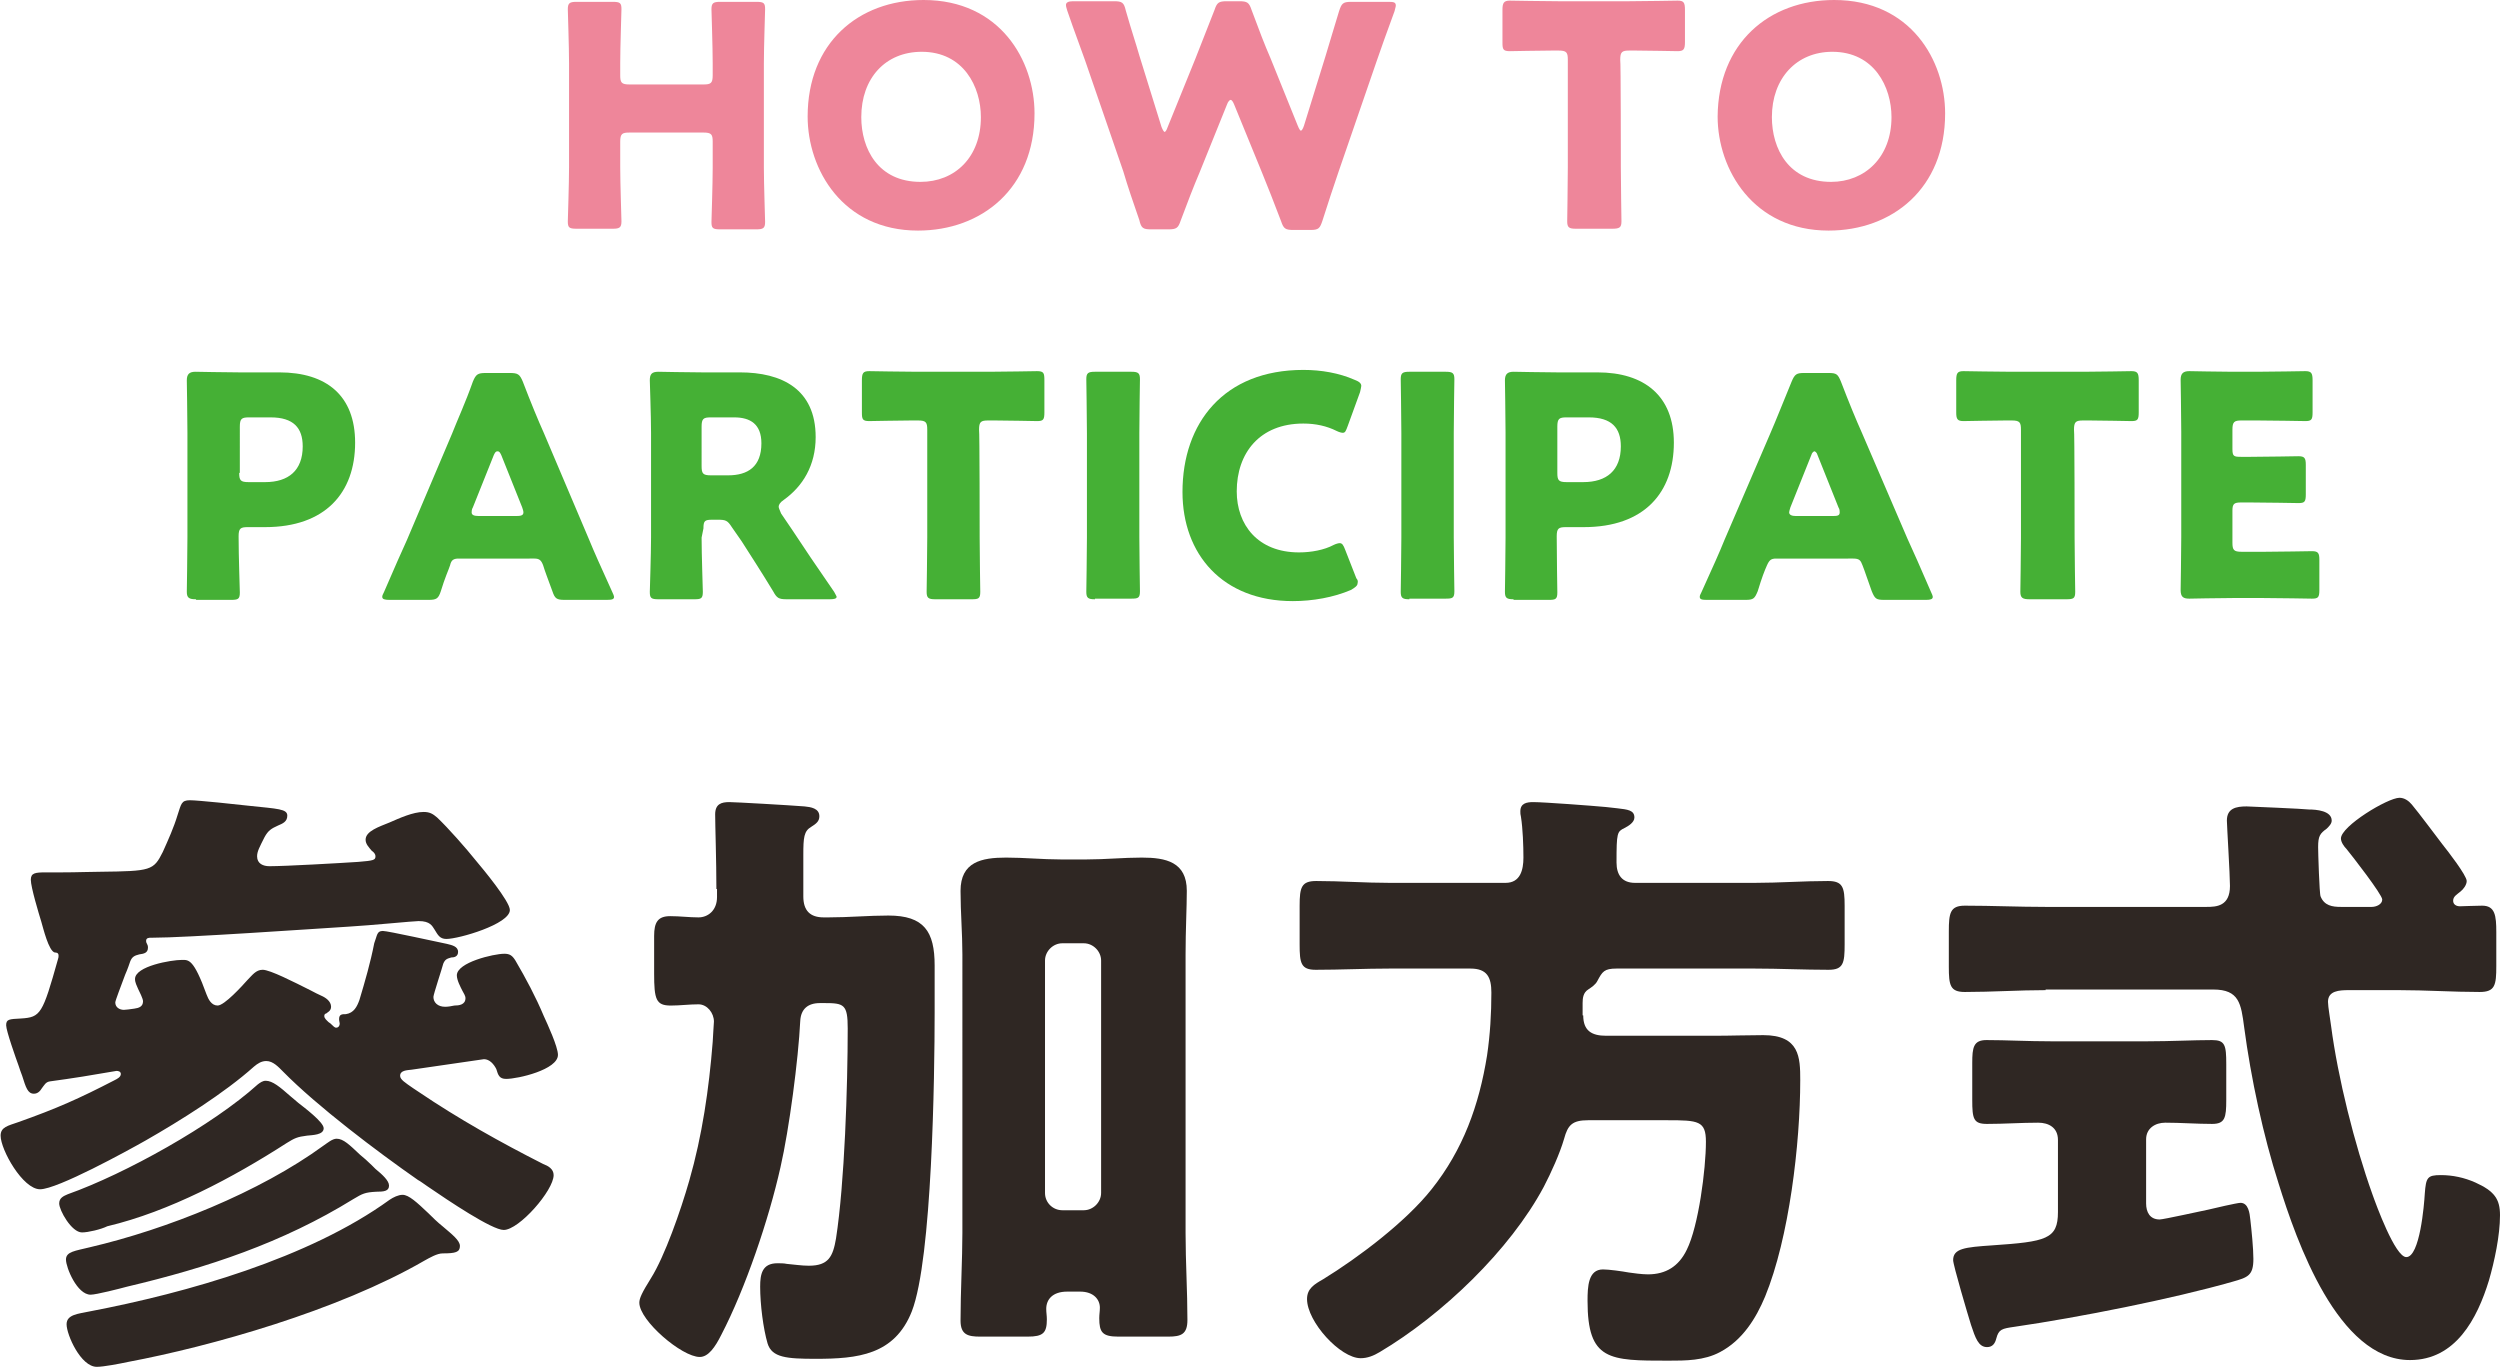
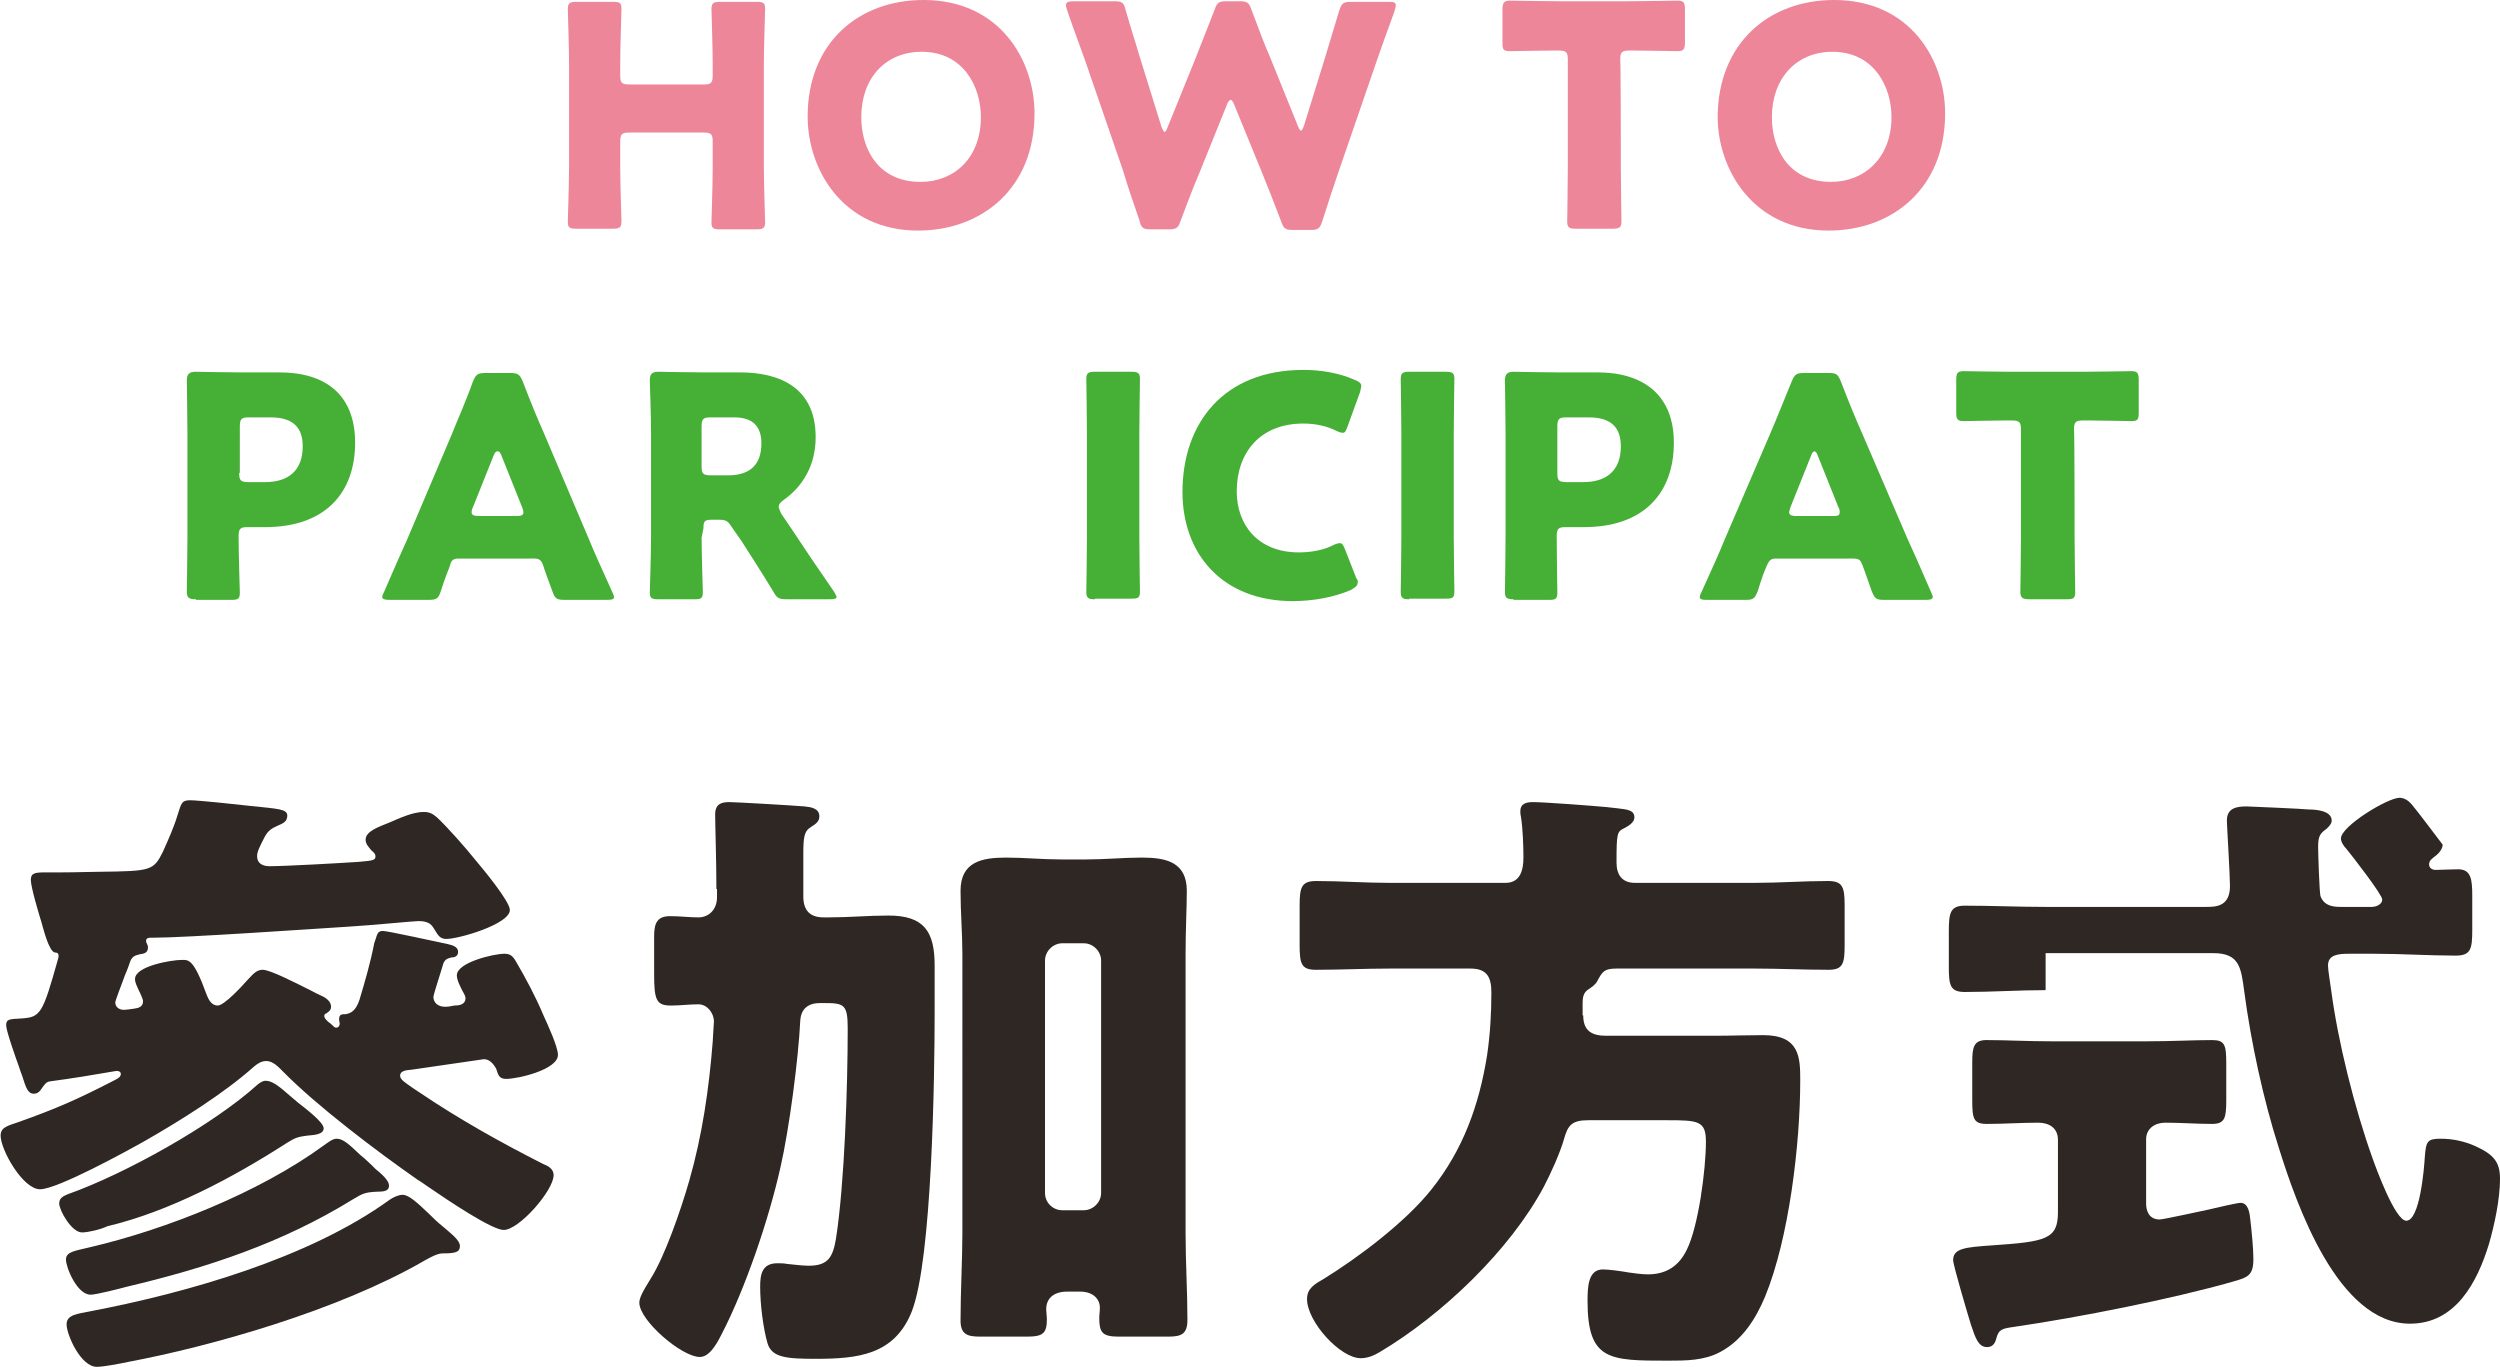
<svg xmlns="http://www.w3.org/2000/svg" version="1.1" id="_レイヤー_1" x="0px" y="0px" viewBox="0 0 405.5 221.7" style="enable-background:new 0 0 405.5 221.7;" xml:space="preserve">
  <style type="text/css">
	.st0{fill:#EE869A;}
	.st1{fill:#45B035;}
	.st2{fill:#2F2723;}
</style>
  <g>
    <path class="st0" d="M100.6,27.1c0,2.6,0.2,8.4,0.2,8.8c0,1-0.3,1.2-1.4,1.2h-5.9c-1.2,0-1.4-0.2-1.4-1.2c0-0.3,0.2-6.1,0.2-8.8   V10.3c0-2.7-0.2-8.4-0.2-8.8c0-1,0.3-1.2,1.4-1.2h5.9c1.2,0,1.4,0.2,1.4,1.2c0,0.4-0.2,6.1-0.2,8.8v1.9c0,1.2,0.2,1.5,1.5,1.5h12   c1.2,0,1.5-0.2,1.5-1.5v-1.9c0-2.7-0.2-8.4-0.2-8.8c0-1,0.3-1.2,1.4-1.2h5.9c1.2,0,1.4,0.2,1.4,1.2c0,0.4-0.2,6.1-0.2,8.8v16.9   c0,2.6,0.2,8.4,0.2,8.8c0,1-0.3,1.2-1.4,1.2h-5.9c-1.2,0-1.4-0.2-1.4-1.2c0-0.3,0.2-6.1,0.2-8.8V23c0-1.2-0.2-1.5-1.5-1.5h-12   c-1.2,0-1.5,0.2-1.5,1.5C100.6,23,100.6,27.2,100.6,27.1z" />
    <path class="st0" d="M167.8,18.4c0,12.2-8.6,19-18.9,19c-12.2,0-17.9-9.9-17.9-18.5C131,7,139.2,0,149.8,0   C162.2,0,167.8,9.8,167.8,18.4z M139.7,19c0,5.1,2.7,10.5,9.6,10.5c5.6,0,9.8-4,9.8-10.5c0-4.9-2.8-10.6-9.6-10.6   C143.6,8.4,139.7,12.7,139.7,19z" />
    <path class="st0" d="M194.6,27.9c-1.1,2.6-1.9,4.7-3.1,7.9c-0.4,1.2-0.7,1.4-2,1.4h-2.8c-1.3,0-1.6-0.2-1.9-1.5   c-1.1-3.2-1.8-5.2-2.6-7.9l-6.2-18c-0.8-2.3-1.6-4.3-2.9-8.1c-0.1-0.4-0.2-0.6-0.2-0.9c0-0.4,0.4-0.6,1.1-0.6h6.7   c1.3,0,1.6,0.2,1.9,1.5c1,3.5,1.6,5.2,2.2,7.3l3.6,11.6c0.2,0.5,0.4,0.8,0.5,0.8s0.3-0.2,0.5-0.8l4.5-11.1c0.9-2.3,1.7-4.3,3.1-7.9   c0.4-1.2,0.7-1.4,2-1.4h2c1.3,0,1.6,0.2,2,1.4c1.3,3.5,2.1,5.6,3.1,7.9l4.4,10.9c0.2,0.5,0.4,0.8,0.5,0.8s0.3-0.2,0.5-0.8L215,9.1   c0.6-2.1,1.2-3.9,2.2-7.3c0.4-1.2,0.6-1.5,1.9-1.5h6.2c0.8,0,1.1,0.1,1.1,0.6c0,0.2-0.1,0.4-0.2,0.9c-1.4,3.8-2.1,5.8-2.9,8.1   l-6.2,18c-0.9,2.6-1.6,4.8-2.6,7.9c-0.4,1.2-0.6,1.5-1.9,1.5h-2.8c-1.3,0-1.6-0.2-2-1.4c-1.2-3.2-2.1-5.4-3.1-7.9L200.2,17   c-0.2-0.5-0.4-0.8-0.6-0.8c-0.1,0-0.4,0.2-0.6,0.8L194.6,27.9L194.6,27.9z" />
    <path class="st0" d="M262.9,27.1c0,2.6,0.1,8.4,0.1,8.8c0,1-0.3,1.2-1.5,1.2h-5.9c-1.1,0-1.4-0.2-1.4-1.2c0-0.3,0.1-6.1,0.1-8.8   V9.7c0-1.2-0.2-1.5-1.5-1.5h-1.1c-1.8,0-6.4,0.1-6.8,0.1c-1.1,0-1.2-0.3-1.2-1.4V1.6c0-1.1,0.2-1.5,1.2-1.5c0.4,0,5.4,0.1,7.8,0.1   h11.6c2.4,0,7.4-0.1,7.8-0.1c1,0,1.2,0.3,1.2,1.5v5.2c0,1.2-0.2,1.5-1.2,1.5c-0.4,0-5-0.1-6.8-0.1h-1c-1.2,0-1.5,0.2-1.5,1.5   C262.9,9.7,262.9,27.2,262.9,27.1z" />
    <path class="st0" d="M315.5,18.4c0,12.2-8.6,19-18.9,19c-12.2,0-18-9.9-18-18.5C278.7,7,286.9,0,297.5,0   C309.9,0,315.5,9.8,315.5,18.4z M287.4,19c0,5.1,2.7,10.5,9.6,10.5c5.5,0,9.8-4,9.8-10.5c0-4.9-2.8-10.6-9.6-10.6   C291.4,8.4,287.4,12.7,287.4,19z" />
    <path class="st1" d="M31.8,97.2c-1.1,0-1.5-0.2-1.5-1.2c0-0.3,0.1-6.1,0.1-8.8v-17c0-2.7-0.1-8.2-0.1-8.5c0-1,0.4-1.4,1.4-1.4   c0.4,0,4.8,0.1,7.1,0.1h6.5c7.7,0,12.3,3.8,12.3,11.4c0,8.1-4.8,13.7-14.6,13.7h-2.8c-1.2,0-1.5,0.2-1.5,1.5c0,3.1,0.2,8.8,0.2,9.1   c0,1.1-0.3,1.2-1.5,1.2H31.8z M38.8,76.7c0,1.2,0.2,1.5,1.5,1.5H43c3.8,0,6.1-1.9,6.1-5.8c0-3-1.5-4.7-5.2-4.7h-3.5   c-1.2,0-1.5,0.2-1.5,1.5V76.7z" />
    <path class="st1" d="M74.4,90.6c-0.8,0-1.2,0.2-1.4,1.1c-0.3,0.9-0.8,1.9-1.5,4.2c-0.4,1.2-0.7,1.4-2,1.4h-6.3   c-0.8,0-1.2-0.1-1.2-0.5c0-0.2,0.1-0.4,0.3-0.8c1.8-4.2,2.8-6.4,3.7-8.4l7.3-17.2c0.9-2.3,2.2-5.1,3.4-8.5c0.5-1.2,0.8-1.4,2.1-1.4   h3.9c1.3,0,1.6,0.2,2.1,1.4c1.3,3.4,2.5,6.3,3.4,8.3l7.3,17.2c0.9,2.2,1.9,4.4,3.8,8.6c0.2,0.4,0.3,0.7,0.3,0.8   c0,0.4-0.3,0.5-1.2,0.5h-6.8c-1.3,0-1.6-0.2-2-1.4c-0.8-2.2-1.2-3.2-1.5-4.2c-0.3-0.8-0.6-1.1-1.4-1.1H74.4z M76.7,82.3   c-0.2,0.3-0.2,0.7-0.2,0.8c0,0.4,0.3,0.6,1.2,0.6h6c0.8,0,1.2-0.1,1.2-0.6c0-0.2-0.1-0.5-0.2-0.8l-3.4-8.5   c-0.2-0.4-0.3-0.6-0.6-0.6s-0.4,0.2-0.6,0.6L76.7,82.3z" />
    <path class="st1" d="M113.8,87.2c0,2.7,0.2,8.4,0.2,8.8c0,1.1-0.3,1.2-1.4,1.2h-5.8c-1.2,0-1.4-0.2-1.4-1.2c0-0.3,0.2-6.1,0.2-8.8   v-17c0-2.7-0.2-8.2-0.2-8.5c0-1,0.3-1.4,1.4-1.4c0.3,0,4.8,0.1,7.1,0.1h6.1c6.8,0,12.3,2.7,12.3,10.5c0,4.6-2.1,8-5.2,10.2   c-0.6,0.4-0.8,0.8-0.8,1.1c0,0.2,0.2,0.6,0.4,1.1l1.7,2.5c2.1,3.2,3.8,5.7,6.9,10.2c0.2,0.4,0.4,0.7,0.4,0.8c0,0.3-0.4,0.4-1.1,0.4   h-7c-1.3,0-1.6-0.2-2.2-1.3c-2-3.3-3.7-5.9-5.1-8.1l-1.6-2.3c-0.7-1.1-1-1.2-2.3-1.2h-0.9c-1.2,0-1.4,0.2-1.4,1.4L113.8,87.2   L113.8,87.2z M113.8,75.6c0,1.2,0.2,1.5,1.5,1.5h2.8c3.2,0,5.4-1.4,5.4-5.2c0-3.1-1.8-4.2-4.4-4.2h-3.8c-1.2,0-1.5,0.2-1.5,1.5   V75.6z" />
-     <path class="st1" d="M158.9,87.2c0,2.7,0.1,8.4,0.1,8.8c0,1.1-0.3,1.2-1.4,1.2h-5.9c-1.1,0-1.4-0.2-1.4-1.2c0-0.3,0.1-6.1,0.1-8.8   V69.7c0-1.2-0.2-1.5-1.5-1.5h-1.1c-1.8,0-6.4,0.1-6.8,0.1c-1.1,0-1.2-0.3-1.2-1.4v-5.2c0-1.2,0.2-1.5,1.2-1.5   c0.4,0,5.4,0.1,7.8,0.1h11.6c2.4,0,7.4-0.1,7.8-0.1c1.1,0,1.2,0.3,1.2,1.5v5.2c0,1.2-0.2,1.4-1.2,1.4c-0.4,0-4.9-0.1-6.8-0.1h-1.1   c-1.2,0-1.5,0.2-1.5,1.5C158.9,69.7,158.9,87.1,158.9,87.2z" />
    <path class="st1" d="M177.6,97.2c-1.1,0-1.4-0.2-1.4-1.2c0-0.3,0.1-6.1,0.1-8.8V70.3c0-2.7-0.1-8.4-0.1-8.8c0-1,0.3-1.2,1.4-1.2   h5.9c1.1,0,1.4,0.2,1.4,1.2c0,0.3-0.1,6.1-0.1,8.8v16.8c0,2.7,0.1,8.4,0.1,8.8c0,1.1-0.3,1.2-1.4,1.2H177.6z" />
    <path class="st1" d="M220.2,94.6c0,0.4-0.4,0.7-1.1,1.1c-2.8,1.2-6.2,1.8-9.4,1.8c-11.4,0-17.9-7.6-17.9-17.7   c0-11.2,6.7-19.8,19.6-19.8c2.9,0,5.8,0.5,8.3,1.6c0.8,0.3,1.1,0.6,1.1,1c0,0.2-0.1,0.5-0.2,1l-2,5.5c-0.3,0.8-0.4,1.1-0.8,1.1   c-0.2,0-0.6-0.1-1-0.3c-1.6-0.8-3.4-1.2-5.4-1.2c-7.1,0-10.8,4.8-10.8,11c0,5.4,3.4,9.9,10.1,9.9c2,0,4.1-0.4,5.6-1.2   c0.4-0.2,0.8-0.3,1-0.3c0.4,0,0.6,0.3,0.9,1.1l1.8,4.6C220.2,94,220.3,94.3,220.2,94.6L220.2,94.6z" />
    <path class="st1" d="M228.6,97.2c-1.1,0-1.4-0.2-1.4-1.2c0-0.3,0.1-6.1,0.1-8.8V70.3c0-2.7-0.1-8.4-0.1-8.8c0-1,0.3-1.2,1.4-1.2   h5.9c1.1,0,1.4,0.2,1.4,1.2c0,0.3-0.1,6.1-0.1,8.8v16.8c0,2.7,0.1,8.4,0.1,8.8c0,1.1-0.3,1.2-1.4,1.2H228.6z" />
    <path class="st1" d="M245.5,97.2c-1.1,0-1.4-0.2-1.4-1.2c0-0.3,0.1-6.1,0.1-8.8v-17c0-2.7-0.1-8.2-0.1-8.5c0-1,0.4-1.4,1.4-1.4   c0.4,0,4.8,0.1,7.1,0.1h6.5c7.6,0,12.4,3.8,12.4,11.4c0,8.1-4.8,13.7-14.6,13.7H254c-1.2,0-1.5,0.2-1.5,1.5c0,3.1,0.1,8.8,0.1,9.1   c0,1.1-0.3,1.2-1.4,1.2H245.5L245.5,97.2z M252.6,76.7c0,1.2,0.2,1.5,1.5,1.5h2.7c3.8,0,6.1-1.9,6.1-5.8c0-3-1.5-4.7-5.2-4.7h-3.6   c-1.2,0-1.5,0.2-1.5,1.5V76.7z" />
    <path class="st1" d="M288.1,90.6c-0.8,0-1.1,0.2-1.5,1.1c-0.4,0.9-0.8,1.9-1.5,4.2c-0.5,1.2-0.7,1.4-2,1.4h-6.3   c-0.8,0-1.1-0.1-1.1-0.5c0-0.2,0.1-0.4,0.3-0.8c1.9-4.2,2.9-6.4,3.7-8.4l7.4-17.2c1-2.3,2.1-5.1,3.5-8.5c0.5-1.2,0.8-1.4,2-1.4h4   c1.3,0,1.5,0.2,2,1.4c1.3,3.4,2.5,6.3,3.4,8.3l7.4,17.2c1,2.2,2,4.4,3.8,8.6c0.2,0.4,0.3,0.7,0.3,0.8c0,0.4-0.4,0.5-1.1,0.5h-6.8   c-1.3,0-1.5-0.2-2-1.4c-0.8-2.2-1.1-3.2-1.5-4.2c-0.3-0.8-0.5-1.1-1.5-1.1H288.1z M290.4,82.3c-0.1,0.3-0.2,0.7-0.2,0.8   c0,0.4,0.4,0.6,1.1,0.6h6c0.8,0,1.1-0.1,1.1-0.6c0-0.2,0-0.5-0.2-0.8l-3.4-8.5c-0.1-0.4-0.4-0.6-0.5-0.6s-0.4,0.2-0.5,0.6   L290.4,82.3z" />
    <path class="st1" d="M336.5,87.2c0,2.7,0.1,8.4,0.1,8.8c0,1.1-0.3,1.2-1.5,1.2h-5.9c-1.1,0-1.5-0.2-1.5-1.2c0-0.3,0.1-6.1,0.1-8.8   V69.7c0-1.2-0.2-1.5-1.5-1.5h-1c-1.8,0-6.4,0.1-6.8,0.1c-1,0-1.2-0.3-1.2-1.4v-5.2c0-1.2,0.2-1.5,1.2-1.5c0.4,0,5.4,0.1,7.8,0.1   h11.6c2.4,0,7.4-0.1,7.8-0.1c1,0,1.2,0.3,1.2,1.5v5.2c0,1.2-0.2,1.4-1.2,1.4c-0.4,0-5-0.1-6.8-0.1h-1c-1.2,0-1.5,0.2-1.5,1.5   C336.5,69.7,336.5,87.1,336.5,87.2z" />
-     <path class="st1" d="M367.2,89.5c2.4,0,7.4-0.1,7.8-0.1c1,0,1.2,0.3,1.2,1.4v4.9c0,1.2-0.2,1.4-1.2,1.4c-0.4,0-5.4-0.1-7.8-0.1   h-5.1c-2.3,0-6.7,0.1-7,0.1c-1,0-1.4-0.3-1.4-1.4c0-0.3,0.1-5.9,0.1-8.6V70.1c0-2.7-0.1-8.2-0.1-8.5c0-1,0.4-1.4,1.4-1.4   c0.4,0,4.8,0.1,7,0.1h4c2.4,0,7.4-0.1,7.8-0.1c1,0,1.2,0.3,1.2,1.5v5.2c0,1.2-0.2,1.4-1.2,1.4c-0.4,0-5.4-0.1-7.8-0.1h-2.5   c-1.2,0-1.5,0.2-1.5,1.5v3.1c0,1.2,0.2,1.3,1.4,1.3h1.5c2.4,0,7.4-0.1,7.8-0.1c1,0,1.2,0.3,1.2,1.4v4.8c0,1.2-0.2,1.4-1.2,1.4   c-0.4,0-5.4-0.1-7.8-0.1h-1.5c-1.1,0-1.4,0.2-1.4,1.3V88c0,1.2,0.2,1.5,1.5,1.5L367.2,89.5L367.2,89.5z" />
  </g>
  <g>
    <g>
      <path class="st2" d="M62.1,151c0.8,0,8.9,1.8,10.4,2.1c0.8,0.2,1.8,0.4,1.8,1.3c0,0.8-0.7,0.9-1.1,0.9c-0.7,0.2-1,0.3-1.3,1    c-0.2,0.8-1.6,5-1.6,5.4c0,0.9,0.7,1.6,1.9,1.6c0.5,0,1-0.1,1.5-0.2c0.7,0,1.8-0.1,1.8-1.2c0-0.4-0.3-0.8-0.5-1.2    c-0.3-0.6-0.9-1.7-0.9-2.5c0-2.1,6-3.5,7.7-3.5c0.9,0,1.3,0.3,1.8,1.1c1.7,2.9,3.3,5.9,4.6,9c0.6,1.3,2.3,5,2.3,6.3    c0,2.4-6.5,3.9-8.4,3.9c-1.1,0-1.3-0.6-1.6-1.6c-0.4-0.8-1.1-1.6-2-1.6l-11.7,1.7c-0.8,0.1-1.9,0.1-1.9,1c0,0.6,0.8,1.1,2.1,2    l0.9,0.6c6.5,4.4,13.3,8.2,20.2,11.7c0.8,0.3,1.7,0.8,1.7,1.8c0,2.5-5.6,8.9-8.1,8.9c-1.9,0-8.9-4.7-12.4-7.1    c-0.6-0.4-1.1-0.8-1.5-1c-6.6-4.6-16.4-12-21.9-17.6c-0.7-0.7-1.6-1.7-2.7-1.7c-0.8,0-1.4,0.4-2,0.9c-4.8,4.3-12,8.8-17.6,12    c-3,1.7-14.3,7.9-17.1,7.9c-2.8,0-6.4-6.4-6.4-8.7c0-1.4,1.2-1.6,2.9-2.2c6.2-2.2,9.8-3.8,15.6-6.8c0.4-0.2,1-0.5,1-1    c0-0.4-0.4-0.5-0.7-0.5c-4,0.7-7.1,1.2-10.8,1.7c-0.7,0.1-0.9,0.6-1.3,1.1c-0.3,0.5-0.7,0.9-1.3,0.9c-1,0-1.3-1-1.9-2.9    c-0.2-0.5-0.4-1.1-0.6-1.7c-0.4-1.1-2-5.6-2-6.5c0-1,0.5-1,2.4-1.1c3.2-0.2,3.5-0.7,6-9.6c0.1-0.3,0.1-0.4,0.1-0.6    c0-0.5-0.4-0.5-0.6-0.5c-1-0.2-1.9-4-2.2-5c-0.4-1.3-1.7-5.6-1.7-6.8c0-1.1,0.7-1.2,2.4-1.2H10c2.6,0,4.6-0.1,6.3-0.1    c8.2-0.1,8.6-0.2,10.1-3.2c0.9-2,1.8-4,2.4-6c0.6-1.8,0.6-2.4,2-2.4c1.3,0,7.9,0.7,9.6,0.9c4.7,0.5,6.2,0.5,6.2,1.6    c0,1-0.8,1.3-1.5,1.6c-1.1,0.5-1.6,0.8-2.2,1.9c-0.8,1.6-1.2,2.3-1.2,3.1c0,1.2,1,1.6,2,1.6c2.6,0,11.4-0.5,14.4-0.7    c2.5-0.2,2.8-0.3,2.8-0.9c0-0.4-0.3-0.7-0.6-0.9c-0.5-0.6-1-1.1-1-1.8c0-1.4,2.2-2.1,3.9-2.8c1.6-0.7,3.8-1.7,5.5-1.7    c1,0,1.5,0.3,2.2,0.9c1.8,1.7,4.7,5,6.3,7c1.1,1.3,5.5,6.6,5.5,8c0,2.3-8.3,4.7-10.3,4.7c-1.1,0-1.4-0.7-1.9-1.5    c-0.4-0.6-0.7-1.4-2.6-1.4c-0.8,0-7.8,0.7-11.3,0.9c-6.4,0.4-26.4,1.8-31.9,1.8h-0.2c-0.3,0-0.8,0-0.8,0.5c0,0.5,0.3,0.5,0.3,1.1    c0,0.9-0.7,1-1.4,1.1c-0.8,0.2-1.2,0.4-1.5,1.2c-0.1,0.3-0.4,1.2-0.8,2.1c-0.7,1.9-1.6,4.2-1.6,4.5c0,0.8,0.7,1.2,1.4,1.2    c0.3,0,1-0.1,1.7-0.2c0.7-0.1,1.4-0.3,1.4-1.2c0-0.4-0.6-1.6-0.8-2c-0.2-0.5-0.5-1-0.5-1.6c0-2.1,5.9-3.1,7.6-3.1    c1.1,0,1.9-0.2,4,5.6c0.3,0.8,0.8,1.8,1.8,1.8c1.1,0,4-3.2,4.8-4.1c0.8-0.8,1.4-1.7,2.5-1.7c1.2,0,5.1,2,7.7,3.3    c0.7,0.4,1.4,0.7,1.8,0.9c0.7,0.3,1.6,0.9,1.6,1.8c0,0.7-0.6,0.9-0.8,1.1c-0.2,0-0.3,0.2-0.3,0.4c0,0.4,0.4,0.7,0.7,1    c0.2,0.1,0.4,0.3,0.5,0.4c0.2,0.2,0.5,0.5,0.7,0.5c0.3,0,0.6-0.2,0.6-0.7c0-0.1-0.1-0.4-0.1-0.7c0-0.8,0.5-0.8,1.1-0.8    c1.3-0.2,1.8-1.2,2.2-2.3c0.9-3,1.8-6.1,2.4-9.2C61.2,151.7,61.1,151,62.1,151z M48.4,178.9c0.9,0.7,4.1,3.1,4.1,4.1    c0,1.1-1.8,1.1-2.7,1.2c-1.6,0.2-2,0.4-3.3,1.2c-8.7,5.6-19,11.1-29.1,13.5c-1,0.5-3.1,1-4.1,1c-1.7,0-3.7-3.6-3.7-4.7    c0-0.9,0.7-1.2,1.4-1.5c9.3-3.3,23.5-11.2,30.8-17.8c0.4-0.3,0.8-0.6,1.3-0.6c1.1,0,2.3,1,4,2.5C47.5,178.1,47.9,178.5,48.4,178.9    z M60.3,189l0.6,0.6c1.1,0.9,2.2,1.9,2.2,2.7c0,0.9-0.8,1-2.1,1c-1.8,0.1-2.2,0.3-3.7,1.2c-11.5,7.1-23.6,11.1-36.7,14.2    c-1.1,0.3-5,1.3-5.9,1.3c-2.2,0-4-4.4-4-5.7c0-1.3,1.5-1.4,3.9-2c12.4-2.9,27.5-8.9,37.9-16.5c0.6-0.4,1.4-1.1,2.1-1.1    c1.1,0,2.1,1,3.8,2.6C59,187.8,59.6,188.3,60.3,189z M71.9,199c1.4,1.2,2.7,2.2,2.7,3.1c0,1-0.7,1.2-2.8,1.2c-0.9,0-2.1,0.7-3,1.2    c-14,8.1-34.7,13.9-48,16.4c-1.4,0.3-4,0.8-5.1,0.8c-2.6,0-4.9-5.2-4.9-6.9c0-1.6,1.9-1.7,3.8-2.1c15.7-3,35.5-8.6,48.6-18.1    c0.6-0.4,1.4-0.8,2.1-0.8c1,0,2.3,1.2,4.2,3C70.1,197.4,70.9,198.2,71.9,199z" />
      <path class="st2" d="M116.2,144.2c0-4.5-0.2-10.4-0.2-12.1s1-2,2.3-2c0.9,0,9.7,0.5,12.2,0.7c1,0.1,2.4,0.3,2.4,1.6    c0,0.8-0.5,1.2-1.3,1.7c-1.2,0.7-1.3,1.7-1.3,4.6v6.7c0,2.3,1.1,3.4,3.3,3.4h0.8c3.3,0,6.5-0.3,9.7-0.3c5.8,0,7.5,2.6,7.5,8.1v7.6    c0,10.3-0.4,40-3.7,48.5c-2.8,7.1-8.8,7.7-15.6,7.7c-4.7,0-7.1-0.2-7.8-2.5c-0.7-2.4-1.2-6.3-1.2-9.2c0-2,0.3-3.8,2.8-3.8    c0.4,0,1.1,0,1.5,0.1c1.2,0.1,2.4,0.3,3.6,0.3c3.2,0,3.9-1.5,4.4-4.4c1.4-9,1.9-24.8,1.9-34.1c0-3.9-0.6-4.1-3.8-4.1H133    c-2,0-3.1,1-3.2,2.9c-0.3,6.2-1.8,17.6-3.2,23.7c-1.9,8.5-5.7,19.7-9.6,27.2c-1,2-2.1,3.6-3.5,3.6c-2.9,0-9.8-5.9-9.8-8.8    c0-0.7,0.4-1.6,1.9-4c2.2-3.5,4.8-10.9,6.2-15.8c2.1-7.3,3.2-14.9,3.8-22.5c0-0.5,0.2-3,0.2-3.3c0-1.4-1.1-2.8-2.5-2.8    c-1.5,0-3,0.2-4.5,0.2c-2.4,0-2.7-1-2.7-5.2v-6.1c0-2.2,0.6-3.2,2.6-3.2c1.6,0,3.1,0.2,4.6,0.2c1.5,0,3-1.1,3-3.3V144.2z     M156.1,154.8c0-3.4-0.3-6.8-0.3-10.3c0-4.7,3.4-5.4,7.4-5.4c2.9,0,5.9,0.3,8.8,0.3h4.3c3,0,5.9-0.3,8.9-0.3    c3.9,0,7.3,0.7,7.3,5.4c0,2.6-0.2,6.4-0.2,10.3V200c0,4.7,0.3,9.4,0.3,14.1c0,2.3-1,2.7-3.1,2.7h-8.1c-2.6,0-3.1-0.7-3.1-3    c0-0.6,0.1-1.1,0.1-1.7c0-1.3-1-2.6-3.2-2.6h-2.1c-2.4,0-3.4,1.3-3.4,2.8c0,0.6,0.1,1.1,0.1,1.7c0,2.2-0.6,2.8-3.1,2.8H159    c-2,0-3.2-0.3-3.2-2.6c0-4.7,0.3-10,0.3-14.2V154.8z M169.5,193.5c0,1.6,1.3,2.8,2.8,2.8h3.5c1.5,0,2.8-1.3,2.8-2.8v-37.7    c0-1.5-1.3-2.8-2.8-2.8h-3.5c-1.5,0-2.8,1.3-2.8,2.8V193.5z" />
      <path class="st2" d="M256.8,164.7c0,2.5,1.4,3.3,3.7,3.3h17.5c2.7,0,5.4-0.1,8-0.1c5.9,0,6,3.6,6,7.3c0,10.3-1.8,25.6-5.7,35.1    c-1.5,3.6-3.7,7.1-7.3,9c-2.6,1.4-5.6,1.4-8.4,1.4c-9.6,0-13.1,0-13.1-9.7c0-2.3,0.1-5.1,2.5-5.1c1,0,3.1,0.3,4.2,0.5    c0.7,0.1,2.1,0.3,3.1,0.3c2.9,0,5-1.3,6.3-4c1.9-3.8,3.1-13.1,3.1-17.5c0-3.4-1.2-3.5-6.3-3.5h-12.8c-2.6,0-3.3,0.8-3.9,3    c-0.7,2.4-2.1,5.5-3.3,7.8c-5.5,10.3-16.5,20.8-26.6,26.8c-1,0.6-2,1-3.1,1c-3.3,0-8.7-5.9-8.7-9.6c0-1.7,1.2-2.4,2.6-3.2    c5.7-3.5,13.4-9.3,17.6-14.6c5.1-6.4,7.7-13.6,9-21.7c0.5-3.4,0.7-6.8,0.7-10.2c0-2.5-0.7-3.9-3.4-3.9h-13.1c-4,0-8,0.2-12,0.2    c-2.4,0-2.6-1.1-2.6-4.1v-6.3c0-3,0.3-4,2.7-4c4,0,7.9,0.3,11.9,0.3h18.8c2.4,0,2.9-2.1,2.9-4.1c0-1.9-0.1-4.7-0.4-6.6    c-0.1-0.4-0.1-0.6-0.1-0.9c0-1.3,1-1.5,2.1-1.5c1.7,0,9.7,0.6,11.8,0.8c1,0.1,1,0.1,1.8,0.2c1.7,0.2,2.8,0.3,2.8,1.5    c0,0.8-1,1.4-1.6,1.7c-1.2,0.6-1.3,0.7-1.3,5.6c0,2,0.9,3.3,3,3.3h19.4c4,0,7.9-0.3,11.9-0.3c2.4,0,2.7,1,2.7,4v6.3    c0,3-0.2,4.1-2.6,4.1c-4,0-8-0.2-12-0.2h-22.4c-2,0-2.3,0.5-3.1,2c-0.3,0.6-0.9,1-1.5,1.4c-0.8,0.5-0.9,1.4-0.9,2.2V164.7z" />
-       <path class="st2" d="M331.8,160.6c-4.3,0-8.7,0.3-13.1,0.3c-2.4,0-2.6-1.1-2.6-4.1v-5.7c0-3,0.2-4.2,2.6-4.2    c4.4,0,8.7,0.2,13.1,0.2h26.1c1.6,0,3.8-0.1,3.8-3.4c0-1.8-0.5-9.9-0.5-10.6c0-2,1.5-2.3,3.2-2.3c0.2,0,9.5,0.4,10.1,0.5    c1.2,0,3.7,0.2,3.7,1.8c0,0.5-0.4,0.9-0.8,1.3c-1.1,0.8-1.4,1.2-1.4,3c0,0.8,0.2,7.6,0.4,8c0.6,1.5,1.9,1.7,3.3,1.7h5    c0.7,0,1.7-0.4,1.7-1.2c0-0.8-4.9-7.1-5.8-8.2c-0.4-0.4-0.9-1.1-0.9-1.7c0-2,7.6-6.6,9.5-6.6c0.8,0,1.5,0.5,2,1.1    c1.1,1.3,4,5.2,5,6.5c0.8,1,3.9,5,3.9,5.9c0,0.6-0.5,1.3-1,1.7c-0.6,0.5-1.2,0.8-1.2,1.5c0,0.6,0.5,0.9,1.1,0.9    c0.4,0,2.6-0.1,3.6-0.1c2.1,0,2.3,1.6,2.3,4.3v5.5c0,3.1-0.2,4.2-2.7,4.2c-4.3,0-8.7-0.3-13.1-0.3H381c-1.6,0-3.4,0.1-3.4,1.9    c0,0.8,0.4,3,0.5,3.9c1.1,8.4,3.8,19.2,6.7,27.3c0.6,1.7,3.7,10.2,5.5,10.2c2.2,0,2.9-8.5,3-10.3c0.2-2.6,0.4-3,2.6-3    c1.9,0,3.8,0.4,5.6,1.2c3.1,1.4,4,2.7,4,5.3c0,3.3-0.9,7.5-1.8,10.6c-1.9,6.2-5.4,12.9-12.8,12.9c-11.7,0-18.4-19.3-21.3-28.6    c-2.5-7.8-4.5-17.1-5.6-25.4c-0.5-3.8-0.8-6.1-5-6.1H331.8z M348.3,168.9c3.8,0,7.5-0.2,10.5-0.2c2.1,0,2.3,0.8,2.3,3.9v5.8    c0,2.9-0.2,3.9-2.3,3.9c-2.5,0-5.1-0.2-7.6-0.2c-1.6,0-3.1,0.9-3.1,2.7v10.4c0,1.4,0.6,2.6,2.2,2.6c0.6,0,6.9-1.4,7.9-1.6    c0.8-0.2,4.7-1.1,5.2-1.1c1.3,0,1.5,1.7,1.6,2.7c0.2,1.7,0.5,4.7,0.5,6.4c0,2.7-0.9,3-3.4,3.7c-9.8,2.8-25,5.8-35.3,7.3    c-2.1,0.3-2.6,0.4-3,1.9c-0.2,0.8-0.6,1.4-1.5,1.4c-1.4,0-1.9-1.5-2.6-3.6c-0.5-1.6-2.9-9.7-2.9-10.5c0-1.9,1.9-2.1,6.3-2.4    c8.8-0.6,10.7-1,10.7-5.4v-11.7c0-2-1.5-2.8-3.2-2.8c-2.8,0-5.5,0.2-8.3,0.2c-2.2,0-2.4-0.8-2.4-3.9v-6c0-2.5,0.2-3.7,2.3-3.7    c3.2,0,6.7,0.2,10.5,0.2H348.3z" />
+       <path class="st2" d="M331.8,160.6c-4.3,0-8.7,0.3-13.1,0.3c-2.4,0-2.6-1.1-2.6-4.1v-5.7c0-3,0.2-4.2,2.6-4.2    c4.4,0,8.7,0.2,13.1,0.2h26.1c1.6,0,3.8-0.1,3.8-3.4c0-1.8-0.5-9.9-0.5-10.6c0-2,1.5-2.3,3.2-2.3c0.2,0,9.5,0.4,10.1,0.5    c1.2,0,3.7,0.2,3.7,1.8c0,0.5-0.4,0.9-0.8,1.3c-1.1,0.8-1.4,1.2-1.4,3c0,0.8,0.2,7.6,0.4,8c0.6,1.5,1.9,1.7,3.3,1.7h5    c0.7,0,1.7-0.4,1.7-1.2c0-0.8-4.9-7.1-5.8-8.2c-0.4-0.4-0.9-1.1-0.9-1.7c0-2,7.6-6.6,9.5-6.6c0.8,0,1.5,0.5,2,1.1    c1.1,1.3,4,5.2,5,6.5c0,0.6-0.5,1.3-1,1.7c-0.6,0.5-1.2,0.8-1.2,1.5c0,0.6,0.5,0.9,1.1,0.9    c0.4,0,2.6-0.1,3.6-0.1c2.1,0,2.3,1.6,2.3,4.3v5.5c0,3.1-0.2,4.2-2.7,4.2c-4.3,0-8.7-0.3-13.1-0.3H381c-1.6,0-3.4,0.1-3.4,1.9    c0,0.8,0.4,3,0.5,3.9c1.1,8.4,3.8,19.2,6.7,27.3c0.6,1.7,3.7,10.2,5.5,10.2c2.2,0,2.9-8.5,3-10.3c0.2-2.6,0.4-3,2.6-3    c1.9,0,3.8,0.4,5.6,1.2c3.1,1.4,4,2.7,4,5.3c0,3.3-0.9,7.5-1.8,10.6c-1.9,6.2-5.4,12.9-12.8,12.9c-11.7,0-18.4-19.3-21.3-28.6    c-2.5-7.8-4.5-17.1-5.6-25.4c-0.5-3.8-0.8-6.1-5-6.1H331.8z M348.3,168.9c3.8,0,7.5-0.2,10.5-0.2c2.1,0,2.3,0.8,2.3,3.9v5.8    c0,2.9-0.2,3.9-2.3,3.9c-2.5,0-5.1-0.2-7.6-0.2c-1.6,0-3.1,0.9-3.1,2.7v10.4c0,1.4,0.6,2.6,2.2,2.6c0.6,0,6.9-1.4,7.9-1.6    c0.8-0.2,4.7-1.1,5.2-1.1c1.3,0,1.5,1.7,1.6,2.7c0.2,1.7,0.5,4.7,0.5,6.4c0,2.7-0.9,3-3.4,3.7c-9.8,2.8-25,5.8-35.3,7.3    c-2.1,0.3-2.6,0.4-3,1.9c-0.2,0.8-0.6,1.4-1.5,1.4c-1.4,0-1.9-1.5-2.6-3.6c-0.5-1.6-2.9-9.7-2.9-10.5c0-1.9,1.9-2.1,6.3-2.4    c8.8-0.6,10.7-1,10.7-5.4v-11.7c0-2-1.5-2.8-3.2-2.8c-2.8,0-5.5,0.2-8.3,0.2c-2.2,0-2.4-0.8-2.4-3.9v-6c0-2.5,0.2-3.7,2.3-3.7    c3.2,0,6.7,0.2,10.5,0.2H348.3z" />
    </g>
  </g>
</svg>